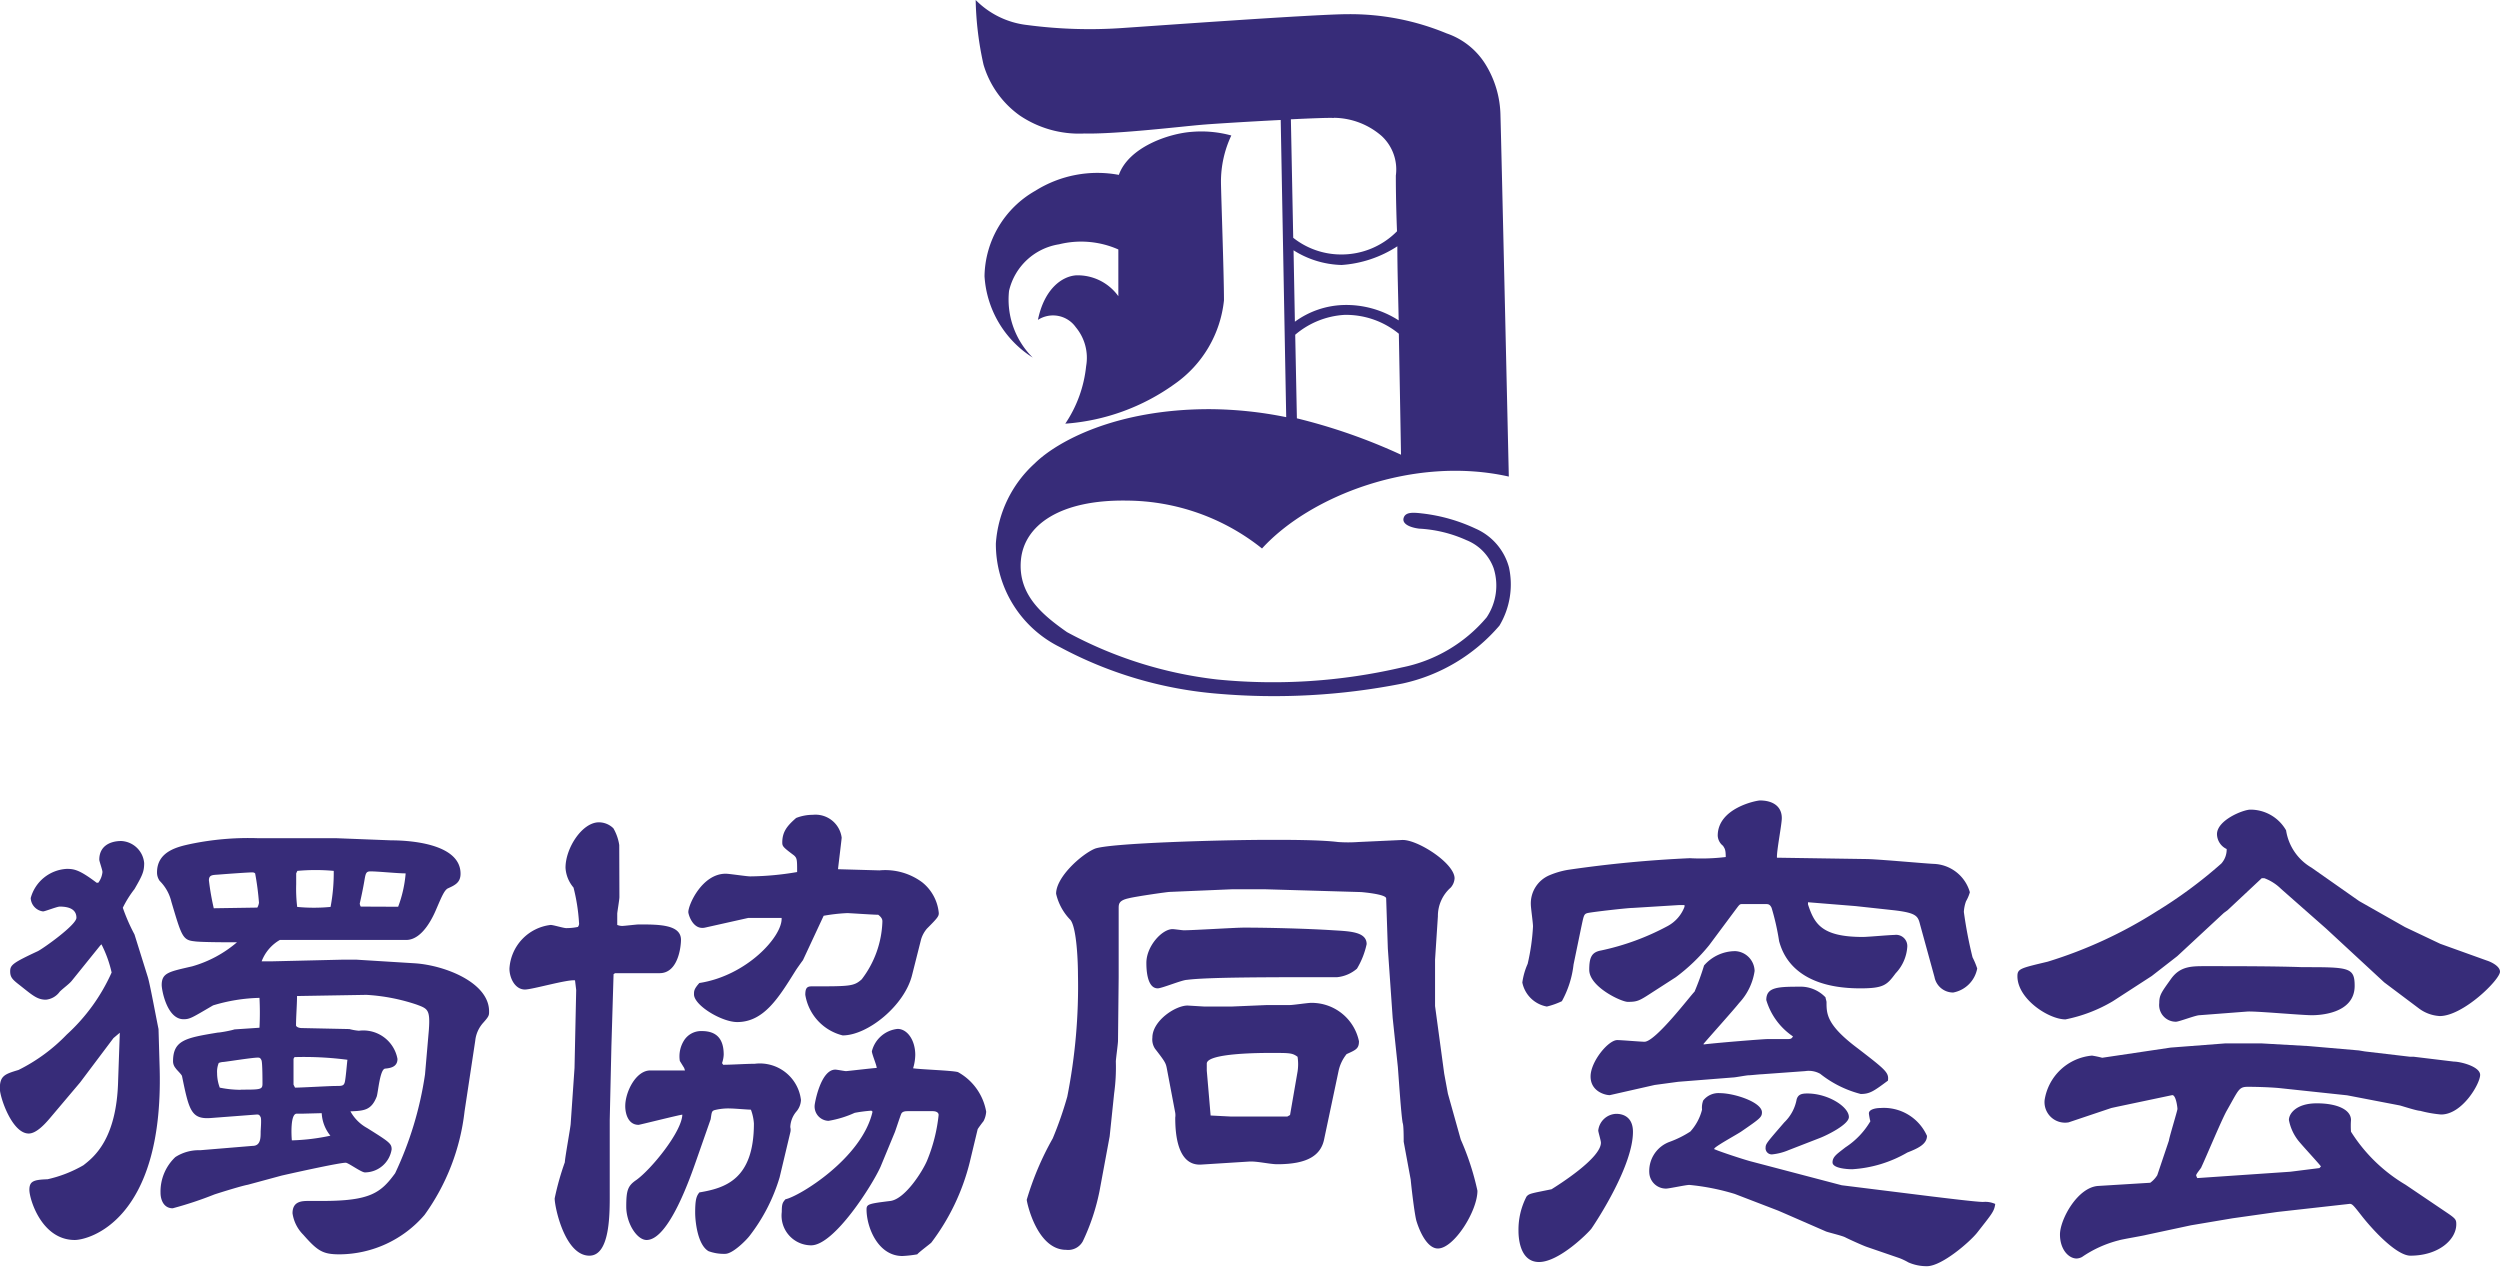
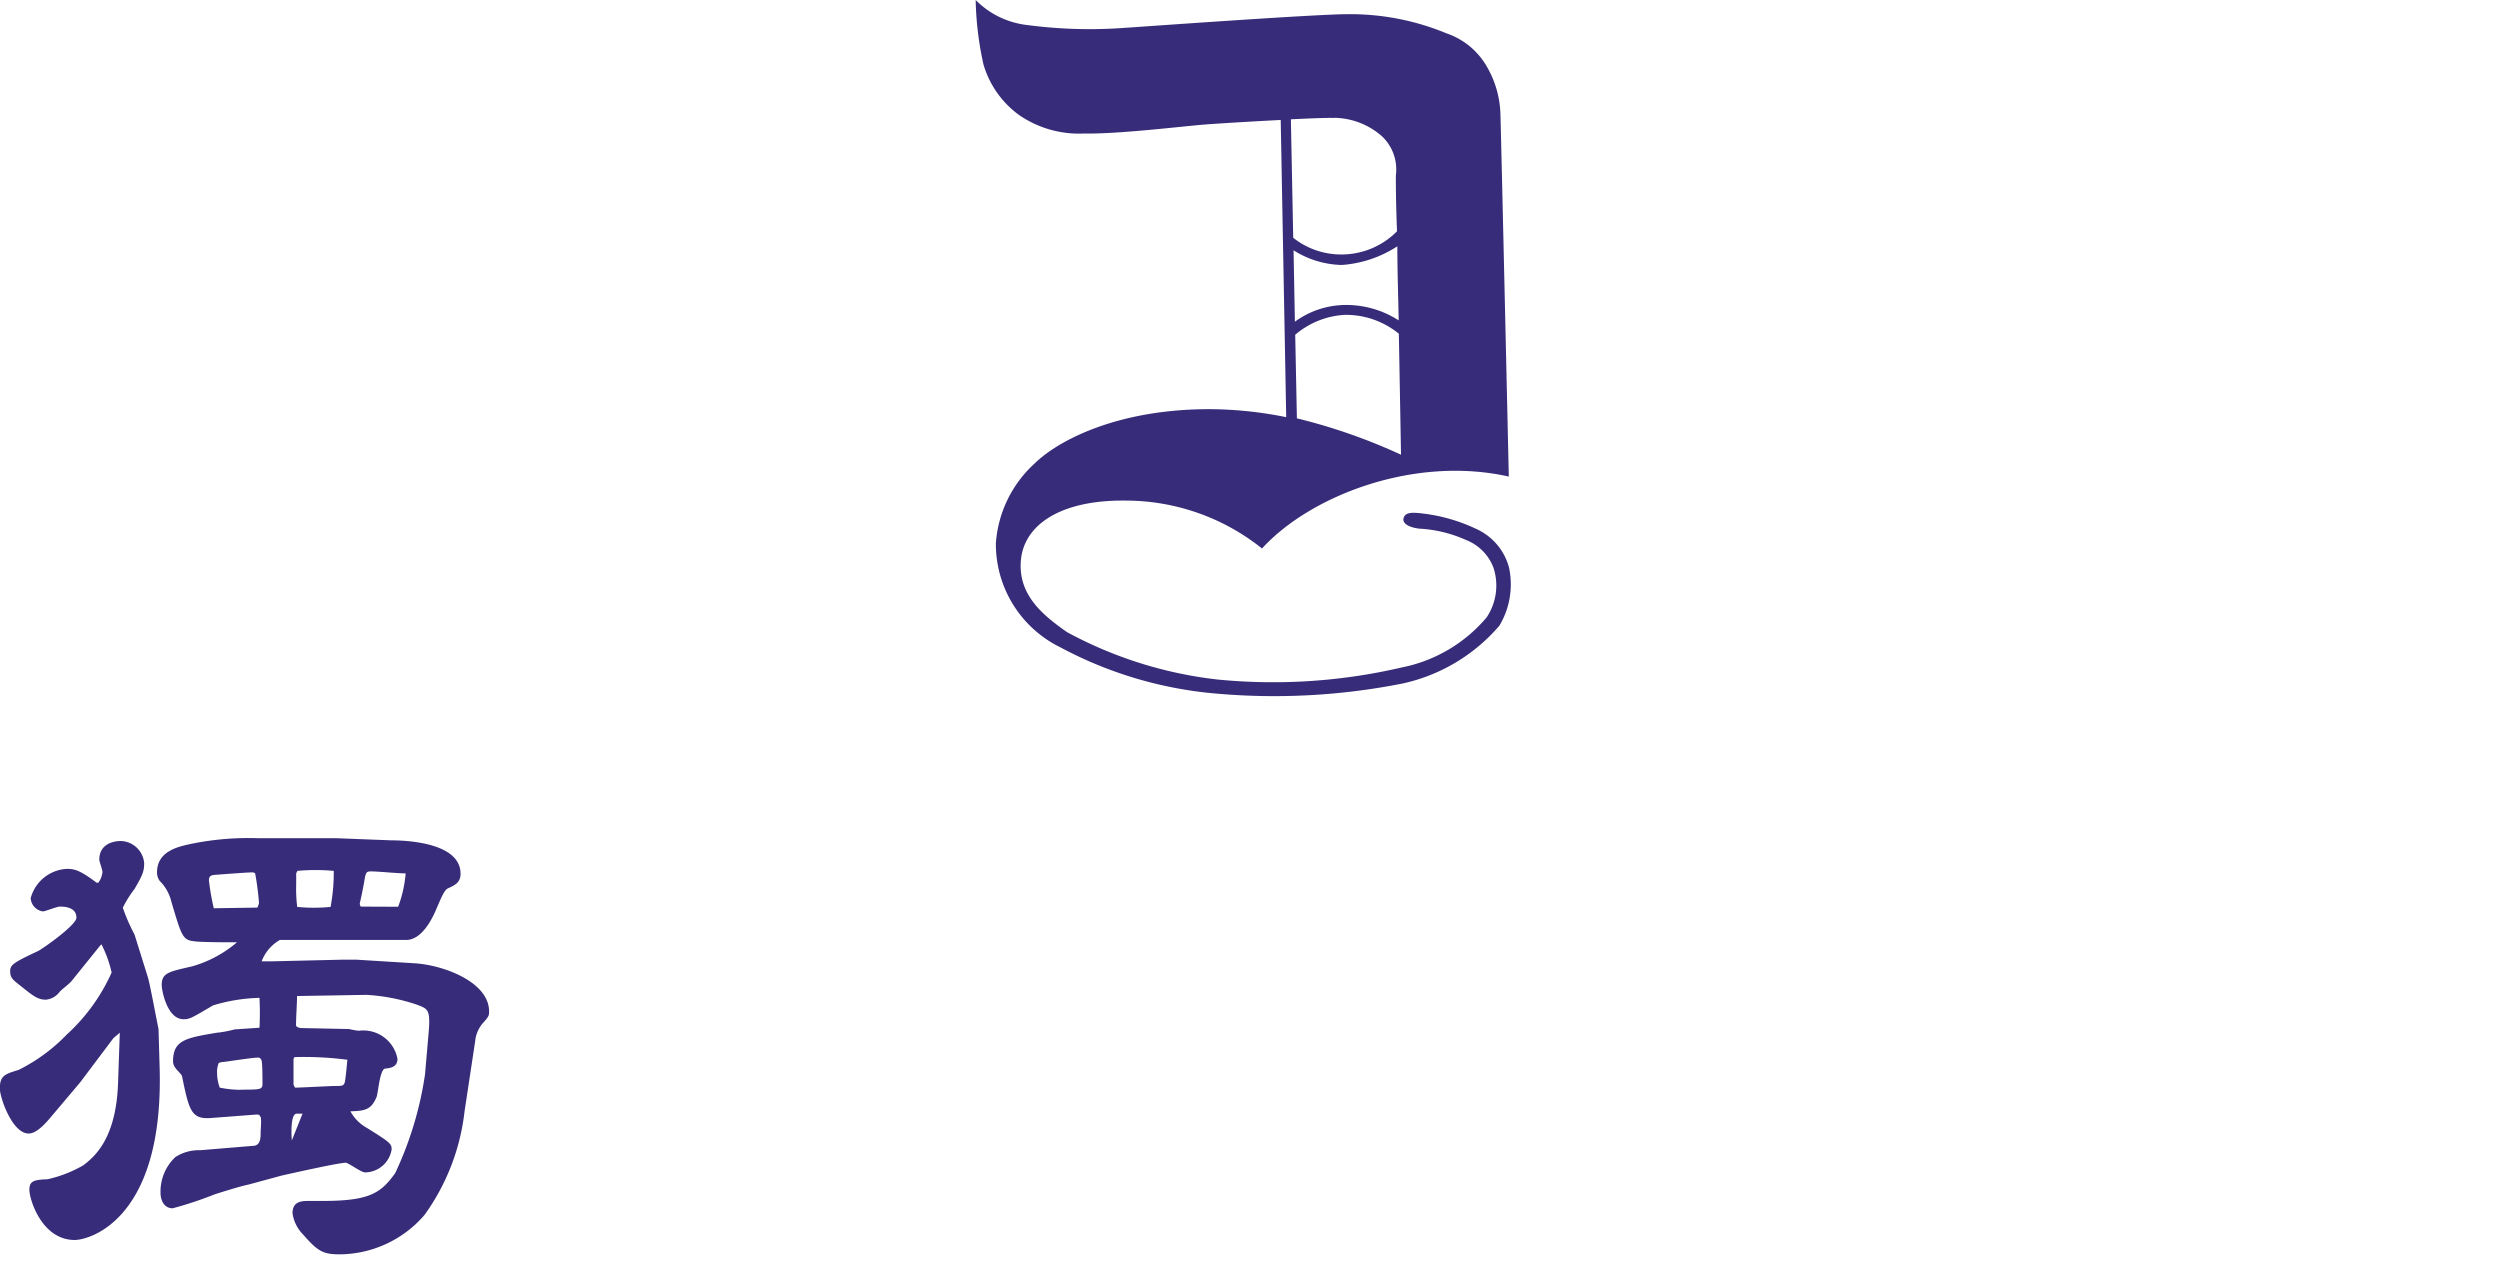
<svg xmlns="http://www.w3.org/2000/svg" width="149.82" height="75.94" viewBox="0 0 149.82 75.94">
  <defs>
    <style>.cls-1{fill:#372c79;}</style>
  </defs>
  <g id="レイヤー_2" data-name="レイヤー 2">
    <g id="レイヤー_1-2" data-name="レイヤー 1">
-       <path class="cls-1" d="M6,56.67,4.29,58.79c-.16.19-.51.44-.71.64a1.16,1.16,0,0,1-.83.48c-.51,0-.8-.26-1.53-.84-.45-.35-.61-.48-.61-.86S.77,57.7,2.27,57c.32-.16,2.31-1.57,2.31-2s-.32-.67-1-.67c-.16,0-.89.29-1,.29a.85.85,0,0,1-.74-.8A2.37,2.37,0,0,1,4,52.07c.45,0,.77.06,1.79.83h.1a1.27,1.27,0,0,0,.25-.64c0-.13-.19-.64-.19-.74,0-.86.71-1.12,1.31-1.12a1.45,1.45,0,0,1,1.38,1.32c0,.51-.1.73-.58,1.56a6.32,6.32,0,0,0-.7,1.12A11.1,11.1,0,0,0,8.06,56l.8,2.56c.13.42.48,2.34.64,3.11l.07,2.43c.22,9.06-4.26,10.21-5.09,10.21-2,0-2.72-2.47-2.72-3s.26-.61,1.09-.64A7.6,7.6,0,0,0,5,69.83c.61-.48,2-1.54,2.08-5.09l.1-2.85-.38.32-2,2.66L3,67c-.32.38-.83.93-1.28.93-1,0-1.73-2.18-1.73-2.69,0-.77.29-.87,1.12-1.12A10.47,10.47,0,0,0,4,62a11.21,11.21,0,0,0,2.69-3.72,7.17,7.17,0,0,0-.61-1.69ZM14.85,71c-.35.06-1.6.45-2,.58a22.16,22.16,0,0,1-2.5.83c-.54,0-.73-.51-.73-.93a2.84,2.84,0,0,1,.89-2.14A2.6,2.6,0,0,1,12,68.93l3.14-.26c.48,0,.48-.48.48-.83,0-.13.06-.77,0-.89s-.1-.16-.22-.16L12.64,67c-1.18.09-1.31-.45-1.73-2.5,0-.09-.35-.41-.38-.48a.64.64,0,0,1-.16-.41c0-1.28.76-1.41,2.68-1.73.16,0,.84-.13,1-.19l1.5-.1a17.67,17.67,0,0,0,0-1.79,10.34,10.34,0,0,0-2.78.45c-1.25.73-1.38.83-1.77.83-1,0-1.31-1.76-1.31-2.05,0-.74.45-.8,1.83-1.12a7.12,7.12,0,0,0,2.68-1.44c-.41,0-2.2,0-2.55-.06-.71-.07-.77-.32-1.38-2.37a2.61,2.61,0,0,0-.7-1.25.86.86,0,0,1-.16-.51c0-1.28,1.28-1.54,2-1.7a17.08,17.08,0,0,1,4-.35l4.7,0,3.33.13c1,0,4.16.16,4.16,2,0,.52-.32.68-.74.87-.22.09-.38.48-.7,1.22-.16.38-.8,1.88-1.82,1.88l-5,0H16.77a2.5,2.5,0,0,0-1.09,1.28l.64,0,4.25-.1h.77l3.55.22c1.8.13,4.42,1.16,4.42,2.88,0,.23,0,.29-.35.68a1.9,1.9,0,0,0-.48,1.08l-.64,4.23a13.13,13.13,0,0,1-2.4,6.21,6.77,6.77,0,0,1-5.09,2.36c-1,0-1.31-.19-2.18-1.18a2.27,2.27,0,0,1-.64-1.28c0-.74.58-.74,1-.74h.8c2.85,0,3.49-.48,4.35-1.66a21,21,0,0,0,1.79-5.92l.23-2.66c.09-1.24-.07-1.28-.74-1.53a11.48,11.48,0,0,0-3-.58l-4.16.07c0,.51-.06,1.24-.06,1.76,0,.06.12.16.35.16l2.85.06a3.22,3.22,0,0,0,.57.1,2.08,2.08,0,0,1,2.31,1.69c0,.48-.42.55-.74.58s-.42,1.47-.51,1.69c-.32.8-.74.84-1.57.87a2.52,2.52,0,0,0,1,1c1.34.84,1.47.93,1.47,1.28a1.63,1.63,0,0,1-1.6,1.38c-.22,0-1-.58-1.15-.58-.35,0-2.56.48-3.84.77Zm.57-16.61a.8.8,0,0,0,.1-.29,16.36,16.36,0,0,0-.23-1.76.24.24,0,0,0-.16-.06c-.28,0-1.63.1-2,.13s-.61,0-.61.35a15.42,15.42,0,0,0,.29,1.67Zm-1,10.91c1.18,0,1.31,0,1.31-.35,0-.19,0-1.28-.06-1.41s-.1-.16-.22-.16c-.33,0-1.77.23-2.05.26a.94.94,0,0,0-.29.06,1.37,1.37,0,0,0-.1.61,2.52,2.52,0,0,0,.16.87A6.42,6.42,0,0,0,14.43,65.31Zm3.71,1.44h-.35c-.38,0-.32,1.28-.29,1.6a12.58,12.58,0,0,0,2.31-.28,2.31,2.31,0,0,1-.52-1.35Zm-.45-1.56c.39,0,2.08-.1,2.44-.1s.48,0,.54-.22.13-1.12.16-1.35a20.2,20.2,0,0,0-3.17-.16l-.06.1V65Zm.07-12.84V53a9,9,0,0,0,.06,1.35,10.46,10.46,0,0,0,2,0A10.9,10.9,0,0,0,20,52.19a12,12,0,0,0-2.18,0Zm6.11,2a7.36,7.36,0,0,0,.45-2c-.51,0-1.63-.12-2.11-.12-.26,0-.29.12-.36.54s-.19,1-.28,1.38a.39.39,0,0,0,.06.19Z" />
-       <path class="cls-1" d="M37.12,53.76c0,.16-.13.9-.13,1s0,.41,0,.67a.83.83,0,0,0,.29.06c.13,0,.86-.09,1-.09,1.19,0,2.53,0,2.53.92,0,.39-.16,2-1.28,2H36.86l-.09.06-.13,4.32-.1,4.42,0,4.29c0,1.18.06,3.84-1.22,3.84-1.47,0-2.08-2.91-2.08-3.43a16.24,16.24,0,0,1,.61-2.17c0-.23.35-2.15.35-2.31L34.43,64l.1-4.67-.07-.58c-.48-.06-2.56.55-3,.55-.61,0-.93-.71-.93-1.25A2.8,2.8,0,0,1,33,55.43c.16,0,.77.19.93.19a3.42,3.42,0,0,0,.7-.07.31.31,0,0,0,.07-.25,11.32,11.32,0,0,0-.33-2.11A2,2,0,0,1,33.89,52c0-1.18,1-2.72,2-2.72a1.24,1.24,0,0,1,.87.36,2.83,2.83,0,0,1,.35,1ZM41,64l-.26-.42A1.79,1.79,0,0,1,41,62.34a1.21,1.21,0,0,1,1.06-.55c.93,0,1.31.52,1.31,1.41a1.72,1.72,0,0,1-.1.51l.07.1c.48,0,1.37-.06,1.89-.06A2.48,2.48,0,0,1,48,65.92a1.14,1.14,0,0,1-.29.71,1.54,1.54,0,0,0-.35.92.62.62,0,0,1,0,.32l-.64,2.69a10.73,10.73,0,0,1-1.79,3.49c-.16.22-1,1.09-1.47,1.09a2.66,2.66,0,0,1-1-.16c-.67-.39-.8-1.83-.8-2.31,0-.83.09-1,.25-1.21,1.54-.26,3.27-.77,3.27-4.13A2.89,2.89,0,0,0,45,66.5c-.19,0-1-.07-1.19-.07a3.44,3.44,0,0,0-1,.1c-.16.06-.16.13-.22.54l-.84,2.4c-.35,1-1.66,4.84-3,4.84-.58,0-1.22-1-1.22-2s.1-1.25.61-1.6c.89-.64,2.72-2.88,2.75-3.91-.13,0-2.56.61-2.62.61-.64,0-.8-.7-.8-1.12,0-.86.64-2.14,1.5-2.14.22,0,1.86,0,2.08,0ZM52.7,52.16a3.72,3.72,0,0,1,2.56.71,2.67,2.67,0,0,1,1,1.85c0,.19-.07.29-.71.93a1.78,1.78,0,0,0-.35.64l-.54,2.14c-.45,1.83-2.66,3.62-4.16,3.62a3,3,0,0,1-2.24-2.43c0-.39.09-.51.38-.51,2.3,0,2.53,0,3-.42a6,6,0,0,0,1.24-3.46c0-.09,0-.22-.25-.41-.29,0-1.73-.1-1.86-.1a10.86,10.86,0,0,0-1.41.16l-1.24,2.66c-.07.09-.39.54-.45.64-1,1.6-1.89,3.07-3.49,3.07-.93,0-2.59-1-2.59-1.66,0-.2,0-.32.32-.68,2.85-.44,5-2.81,4.93-3.9l-2,0-2.59.58c-.73.16-1-.8-1-.93,0-.45.83-2.3,2.24-2.3.22,0,1.24.16,1.47.16a17.38,17.38,0,0,0,2.81-.26c0-.73,0-.83-.19-1-.64-.48-.7-.54-.7-.77,0-.64.29-1,.83-1.47a2.72,2.72,0,0,1,1-.19,1.58,1.58,0,0,1,1.73,1.37c0,.07-.19,1.6-.22,1.89Zm-.48,14.4a8.77,8.77,0,0,0-1,.13,6.26,6.26,0,0,1-1.57.48.86.86,0,0,1-.83-.93c0-.09.35-2.14,1.24-2.14.1,0,.55.09.64.09S52.38,64,52.54,64c0-.16-.29-.83-.29-1a1.78,1.78,0,0,1,1.54-1.34c.58,0,1.06.67,1.06,1.56a2.9,2.9,0,0,1-.13.8c.41.07,2.37.13,2.69.23a3.37,3.37,0,0,1,1.69,2.37,1.41,1.41,0,0,1-.16.57c-.06.07-.32.42-.35.48l-.48,2a13.26,13.26,0,0,1-2.3,4.8c-.13.12-.74.57-.84.7a7.09,7.09,0,0,1-.89.1c-1.47,0-2.15-1.73-2.15-2.79,0-.32.13-.35,1.44-.51.87-.13,1.89-1.73,2.18-2.4a9.85,9.85,0,0,0,.7-2.75c0-.19-.22-.23-.35-.23l-1.5,0c-.1,0-.32,0-.39.16s-.32.93-.38,1.09l-.86,2.08C52.29,71,50,74.63,48.61,74.63a1.78,1.78,0,0,1-1.76-2c0-.51.06-.57.22-.76.8-.16,4.58-2.44,5.22-5.25Z" />
-       <path class="cls-1" d="M86,60.29l.55,4.06.22,1.19.77,2.75a15.79,15.79,0,0,1,1,3.07c0,1.22-1.41,3.46-2.37,3.46-.54,0-1-.74-1.28-1.63-.12-.39-.32-2.15-.35-2.5l-.42-2.27c0-.19,0-1-.06-1.12-.1-.55-.25-2.88-.29-3.36L83.46,61l-.29-4.16-.1-3c0-.26-1.5-.38-1.5-.38l-5.83-.17-1.85,0-3.78.16c-.16,0-2.08.28-2.46.38-.61.13-.61.35-.61.61v1.12l0,3L67,62.37c0,.19-.13,1.09-.13,1.25a11.3,11.3,0,0,1-.1,1.89L66.5,68.1l-.61,3.29a12.83,12.83,0,0,1-1,3,1,1,0,0,1-1,.51c-1.76,0-2.36-2.87-2.36-3a17.54,17.54,0,0,1,1.56-3.68,22.13,22.13,0,0,0,.87-2.5,34.09,34.09,0,0,0,.64-7.33c0-.7-.07-2.78-.45-3.26a3.29,3.29,0,0,1-.86-1.57c0-1,1.5-2.34,2.3-2.69s7.71-.54,10.53-.54c1.12,0,3,0,4.06.13a8.61,8.61,0,0,0,1.22,0L84,50.34c.89-.07,3.17,1.38,3.17,2.3a.92.92,0,0,1-.23.55,2.27,2.27,0,0,0-.77,1.72L86,57.51ZM70.27,55.68c.1,0,.58.07.67.07.58,0,3.08-.16,3.62-.16,1.44,0,3.81.06,5.34.16,1,.06,2,.09,2,.83a4.79,4.79,0,0,1-.58,1.47,2.14,2.14,0,0,1-1.18.51c-4.16,0-7.78,0-9,.16-.29,0-1.51.51-1.76.51-.68,0-.68-1.28-.68-1.53C68.7,56.71,69.63,55.68,70.27,55.68Zm5.67,4.55,1.37,0c.19,0,1.06-.13,1.25-.13a2.89,2.89,0,0,1,2.88,2.3c0,.45-.19.52-.74.77a2.4,2.4,0,0,0-.48,1l-.86,4.07c-.19,1-1,1.53-2.82,1.53-.44,0-1.21-.19-1.69-.16L72,69.79c-1.47.1-1.57-1.92-1.57-2.81a1,1,0,0,0,0-.29L69.92,64c-.06-.29-.1-.38-.7-1.15a1,1,0,0,1-.16-.67c0-1,1.37-1.92,2.11-1.92l1,.06c.36,0,1.25,0,1.64,0Zm-2.21,6.68,3.42,0,.16-.09.45-2.6a2.9,2.9,0,0,0,0-.89c-.32-.23-.45-.23-1.6-.23-.54,0-3.84,0-3.84.64,0,.07,0,.36,0,.42l.23,2.69Z" />
-       <path class="cls-1" d="M95.94,68.48c0-.13-.16-.64-.16-.73a1.12,1.12,0,0,1,1.08-1c.45,0,1,.22,1,1.08,0,2-2.11,5.25-2.49,5.8-.16.22-1.92,2-3.14,2S91,74,91,73.76a4.31,4.31,0,0,1,.48-2.05c.16-.19.28-.19,1.5-.44C93.41,71,95.94,69.41,95.94,68.48Zm15.87-17c.64,0,3.45.26,4.06.29a2.34,2.34,0,0,1,2.18,1.7,2.35,2.35,0,0,1-.23.54,2.21,2.21,0,0,0-.13.64,25.7,25.7,0,0,0,.52,2.72,4.39,4.39,0,0,1,.28.67,1.8,1.8,0,0,1-1.44,1.44,1.14,1.14,0,0,1-1.12-.93l-.86-3.13c-.13-.51-.19-.71-1.57-.87l-2.3-.25-2.85-.23,0,.13c.38,1.15.8,1.95,3.29,1.95.29,0,1.6-.12,1.89-.12a.67.67,0,0,1,.77.7,2.54,2.54,0,0,1-.7,1.6c-.52.7-.71.9-2.12.9-4.09,0-4.7-2.28-4.86-2.82a14.62,14.62,0,0,0-.45-2c-.09-.2-.19-.23-.32-.23l-.54,0-.93,0c-.13,0-.16.06-.38.35l-1.57,2.11a11.07,11.07,0,0,1-2,1.92l-1.35.87c-.83.54-.93.61-1.53.61-.39,0-2.31-.9-2.31-1.92,0-.77.16-1.06.71-1.16a14.93,14.93,0,0,0,4-1.47,2.19,2.19,0,0,0,1-1.15l0-.1h-.35l-2.75.17c-.32,0-2.5.25-2.72.31s-.22.16-.38.9l-.45,2.18a5.91,5.91,0,0,1-.7,2.2,4.62,4.62,0,0,1-.9.32,1.83,1.83,0,0,1-1.47-1.44,4.12,4.12,0,0,1,.32-1.12,12.89,12.89,0,0,0,.32-2.24c0-.22-.13-1.11-.13-1.31a1.83,1.83,0,0,1,1.12-1.76,5,5,0,0,1,1.09-.32,72.76,72.76,0,0,1,7.32-.7,12.32,12.32,0,0,0,2.15-.07c0-.48-.07-.51-.16-.67a.82.82,0,0,1-.32-.61c0-1.66,2.33-2.11,2.53-2.11.73,0,1.31.32,1.31,1.06,0,.38-.32,2-.29,2.37Zm-9.7,11.11c.8-.1,3.55-.32,3.81-.32H107c.32,0,.35,0,.45-.16a4,4,0,0,1-1.6-2.18c0-.8.73-.8,2.14-.8a2.07,2.07,0,0,1,1.41.64c0,.06.06.22.06.29,0,.7,0,1.37,1.89,2.78,1.66,1.28,1.86,1.44,1.79,1.92-.86.64-1.09.8-1.63.8a6.5,6.5,0,0,1-2.43-1.21,1.4,1.4,0,0,0-.9-.16l-2.62.19c-.13,0-.64.06-.77.06s-.8.13-.93.13l-3.29.26-1.41.19-2.69.61c-.29,0-1.15-.23-1.15-1.12s1.06-2.18,1.6-2.18c.25,0,1.41.1,1.63.1.67,0,2.82-2.85,3-3a15.49,15.49,0,0,0,.57-1.57A2.48,2.48,0,0,1,104,57a1.22,1.22,0,0,1,1.15,1.19,3.58,3.58,0,0,1-.93,1.92c-.32.41-1.85,2.11-2.14,2.46Zm.61,6.27c.35.16,1.73.61,2.17.73l5.48,1.44,5.47.68c.51.06,2.59.32,3,.32a1.45,1.45,0,0,1,.73.12c-.06.45-.19.58-1.09,1.73-.44.55-2.11,2-3,2a2.69,2.69,0,0,1-1.12-.23,3.69,3.69,0,0,0-.52-.25l-1.95-.67c-.22-.07-1.12-.48-1.31-.58s-1-.29-1.15-.35L107,72.74l-.44-.19-2.6-1a13.74,13.74,0,0,0-2.72-.54c-.22,0-1.21.22-1.4.22a1,1,0,0,1-1-.92,1.86,1.86,0,0,1,1.24-1.89,6.09,6.09,0,0,0,1.22-.61,3.07,3.07,0,0,0,.7-1.31,1.2,1.2,0,0,1,.07-.55,1.16,1.16,0,0,1,1-.44c.86,0,2.52.54,2.52,1.15,0,.29-.12.38-1.24,1.15-.23.16-1.41.8-1.6,1Zm4.48.06a3.45,3.45,0,0,1-1,.26.37.37,0,0,1-.39-.42c0-.22.13-.35,1.12-1.5a2.54,2.54,0,0,0,.74-1.38c.09-.29.29-.35.64-.35,1.25,0,2.49.8,2.49,1.41,0,.45-1.31,1.09-1.72,1.25ZM112,66.72c0-.25.44-.32.7-.32a2.83,2.83,0,0,1,2.78,1.67c0,.51-.57.76-1.18,1a7.47,7.47,0,0,1-3.3,1c-.32,0-1.18-.06-1.18-.41s.29-.52.77-.9a4.7,4.7,0,0,0,1.5-1.57C112.06,67.14,112,66.79,112,66.72Z" />
-       <path class="cls-1" d="M141.38,54l2.75,1.56,2.11,1,2.78,1c.29.09.8.35.8.67,0,.48-2.21,2.66-3.61,2.66a2.3,2.3,0,0,1-1.28-.48l-2.05-1.54-3.49-3.23-2.69-2.37a2.85,2.85,0,0,0-1-.64c-.1,0-.13,0-.16,0l-2.05,1.92-.22.16-2.79,2.59-1.53,1.19L126.62,60a9,9,0,0,1-2.84,1.09c-1,0-2.88-1.22-2.88-2.59,0-.45.19-.48,1.82-.87a26.77,26.77,0,0,0,6.5-3,27.37,27.37,0,0,0,3.9-2.88,1.26,1.26,0,0,0,.32-.87,1,1,0,0,1-.58-.89c0-.84,1.57-1.47,2-1.47A2.46,2.46,0,0,1,137,49.76,3.14,3.14,0,0,0,138.53,52Zm-4.13,16.22L139,70l.09-.1c-.19-.25-1.21-1.34-1.4-1.6a2.87,2.87,0,0,1-.52-1.18c0-.39.45-1,1.67-1s2.05.38,2.05,1a4.94,4.94,0,0,0,0,.7A9.7,9.7,0,0,0,144.16,71l2.56,1.73c.45.31.48.38.48.64,0,.92-1.06,1.88-2.75,1.88-.71,0-1.92-1.15-2.85-2.3-.58-.74-.64-.83-.83-.8l-4.29.48-2.69.38-2.49.42-2.66.57c-.26.07-1.44.26-1.66.33a6.86,6.86,0,0,0-2.21,1,.78.78,0,0,1-.32.09c-.48,0-1-.54-1-1.44s1.06-2.85,2.31-2.91l3.1-.19a1.62,1.62,0,0,0,.42-.45l.7-2.08c0-.13.51-1.79.51-1.89s-.09-.86-.32-.83l-3.32.7-.32.07-2.56.86a1.23,1.23,0,0,1-1.44-1.34,3.16,3.16,0,0,1,2.84-2.66,5.61,5.61,0,0,1,.61.13l4.1-.61,3.26-.25,2.21,0,2.81.16,3,.26.36.06,2.72.32h.22l2.4.29c.38,0,1.57.29,1.57.8s-1.06,2.37-2.34,2.37a7.19,7.19,0,0,1-1.25-.22c-.19,0-1-.26-1.21-.32l-3.17-.61-3.94-.42c-.51-.06-1.44-.09-2-.09s-.55.16-1.28,1.44c-.29.51-1.28,2.88-1.51,3.36,0,.06-.32.41-.32.51a.85.85,0,0,0,.07.16Zm-5.44-9.38c-.23,0-1.22.39-1.41.39a1,1,0,0,1-1-1.12c0-.48.13-.64.7-1.44s1.28-.77,2.18-.77c1.63,0,4.13,0,5.69.06,2.79,0,3.14,0,3.14,1.12,0,1.7-2.18,1.76-2.56,1.76-.64,0-3.33-.25-3.87-.22Z" />
+       <path class="cls-1" d="M6,56.67,4.29,58.79c-.16.19-.51.44-.71.64a1.16,1.16,0,0,1-.83.48c-.51,0-.8-.26-1.53-.84-.45-.35-.61-.48-.61-.86S.77,57.7,2.27,57c.32-.16,2.31-1.57,2.31-2s-.32-.67-1-.67c-.16,0-.89.29-1,.29a.85.85,0,0,1-.74-.8A2.37,2.37,0,0,1,4,52.07c.45,0,.77.06,1.79.83h.1a1.27,1.27,0,0,0,.25-.64c0-.13-.19-.64-.19-.74,0-.86.71-1.12,1.31-1.12a1.45,1.45,0,0,1,1.38,1.32c0,.51-.1.73-.58,1.56a6.32,6.32,0,0,0-.7,1.12A11.1,11.1,0,0,0,8.06,56l.8,2.56c.13.42.48,2.34.64,3.11l.07,2.43c.22,9.06-4.26,10.21-5.09,10.21-2,0-2.72-2.47-2.72-3s.26-.61,1.09-.64A7.6,7.6,0,0,0,5,69.83c.61-.48,2-1.54,2.08-5.09l.1-2.85-.38.32-2,2.66L3,67c-.32.38-.83.93-1.28.93-1,0-1.73-2.18-1.73-2.69,0-.77.29-.87,1.12-1.12A10.47,10.47,0,0,0,4,62a11.21,11.21,0,0,0,2.69-3.72,7.17,7.17,0,0,0-.61-1.69ZM14.85,71c-.35.06-1.6.45-2,.58a22.16,22.16,0,0,1-2.5.83c-.54,0-.73-.51-.73-.93a2.84,2.84,0,0,1,.89-2.14A2.6,2.6,0,0,1,12,68.93l3.14-.26c.48,0,.48-.48.48-.83,0-.13.06-.77,0-.89s-.1-.16-.22-.16L12.64,67c-1.18.09-1.31-.45-1.73-2.5,0-.09-.35-.41-.38-.48a.64.64,0,0,1-.16-.41c0-1.28.76-1.41,2.68-1.73.16,0,.84-.13,1-.19l1.5-.1a17.67,17.67,0,0,0,0-1.79,10.34,10.34,0,0,0-2.78.45c-1.25.73-1.38.83-1.77.83-1,0-1.31-1.76-1.31-2.05,0-.74.45-.8,1.83-1.12a7.12,7.12,0,0,0,2.68-1.44c-.41,0-2.2,0-2.55-.06-.71-.07-.77-.32-1.38-2.37a2.61,2.61,0,0,0-.7-1.25.86.86,0,0,1-.16-.51c0-1.28,1.28-1.54,2-1.7a17.08,17.08,0,0,1,4-.35l4.7,0,3.33.13c1,0,4.16.16,4.16,2,0,.52-.32.68-.74.87-.22.09-.38.48-.7,1.22-.16.38-.8,1.88-1.82,1.88l-5,0H16.77a2.5,2.5,0,0,0-1.09,1.28l.64,0,4.25-.1h.77l3.55.22c1.8.13,4.42,1.16,4.42,2.88,0,.23,0,.29-.35.68a1.9,1.9,0,0,0-.48,1.08l-.64,4.23a13.13,13.13,0,0,1-2.4,6.21,6.77,6.77,0,0,1-5.09,2.36c-1,0-1.31-.19-2.18-1.18a2.27,2.27,0,0,1-.64-1.28c0-.74.58-.74,1-.74h.8c2.85,0,3.49-.48,4.35-1.66a21,21,0,0,0,1.79-5.92l.23-2.66c.09-1.24-.07-1.28-.74-1.53a11.48,11.48,0,0,0-3-.58l-4.16.07c0,.51-.06,1.24-.06,1.76,0,.06.12.16.35.16l2.85.06a3.22,3.22,0,0,0,.57.1,2.08,2.08,0,0,1,2.31,1.69c0,.48-.42.55-.74.58s-.42,1.47-.51,1.69c-.32.8-.74.84-1.57.87a2.52,2.52,0,0,0,1,1c1.34.84,1.47.93,1.47,1.28a1.63,1.63,0,0,1-1.6,1.38c-.22,0-1-.58-1.15-.58-.35,0-2.56.48-3.84.77Zm.57-16.61a.8.8,0,0,0,.1-.29,16.36,16.36,0,0,0-.23-1.76.24.24,0,0,0-.16-.06c-.28,0-1.63.1-2,.13s-.61,0-.61.35a15.42,15.42,0,0,0,.29,1.67Zm-1,10.91c1.18,0,1.31,0,1.31-.35,0-.19,0-1.28-.06-1.41s-.1-.16-.22-.16c-.33,0-1.77.23-2.05.26a.94.94,0,0,0-.29.06,1.37,1.37,0,0,0-.1.61,2.52,2.52,0,0,0,.16.87A6.42,6.42,0,0,0,14.43,65.31Zm3.71,1.44h-.35c-.38,0-.32,1.28-.29,1.6Zm-.45-1.56c.39,0,2.08-.1,2.44-.1s.48,0,.54-.22.13-1.12.16-1.35a20.2,20.2,0,0,0-3.17-.16l-.06.1V65Zm.07-12.84V53a9,9,0,0,0,.06,1.35,10.46,10.46,0,0,0,2,0A10.9,10.9,0,0,0,20,52.19a12,12,0,0,0-2.18,0Zm6.11,2a7.36,7.36,0,0,0,.45-2c-.51,0-1.63-.12-2.11-.12-.26,0-.29.12-.36.54s-.19,1-.28,1.38a.39.39,0,0,0,.06.19Z" />
      <path class="cls-1" d="M90.43,34a3.54,3.54,0,0,0-2-2.32,10.25,10.25,0,0,0-3.2-.91c-.59-.07-1-.08-1.11.26s.31.57.92.65a7.86,7.86,0,0,1,2.84.69,2.86,2.86,0,0,1,1.63,1.68A3.43,3.43,0,0,1,89.09,37,8.92,8.92,0,0,1,84,40a34,34,0,0,1-11.06.72,24.75,24.75,0,0,1-9-2.84c-1.42-1-2.94-2.21-2.76-4.3S63.5,29.93,67.55,30a13.09,13.09,0,0,1,8.08,2.87c2.86-3.14,9.08-5.59,14.79-4.31,0,0-.45-20-.5-21.64A6,6,0,0,0,89,3.82,4.42,4.42,0,0,0,86.69,2,15.08,15.08,0,0,0,80.76.85c-1.93,0-12,.73-13.52.83a28.44,28.44,0,0,1-5.68-.18A5.14,5.14,0,0,1,58.47,0a19.26,19.26,0,0,0,.47,3.87,5.73,5.73,0,0,0,2.17,3.05A6.34,6.34,0,0,0,65,8c1.88.05,6-.44,7-.52.54-.05,2.77-.19,4.75-.29L77.08,25a23.61,23.61,0,0,0-4.6-.48c-5.62,0-9.14,1.94-10.47,3.25a7.13,7.13,0,0,0-2.33,4.8,6.89,6.89,0,0,0,3.84,6.21,24.1,24.1,0,0,0,9.42,2.79,39.47,39.47,0,0,0,11.12-.61,10.62,10.62,0,0,0,5.8-3.47A4.82,4.82,0,0,0,90.43,34ZM77.52,15a5.64,5.64,0,0,0,2.88.88,7,7,0,0,0,3.34-1.12c0,1.36.05,2.91.08,4.44a5.8,5.8,0,0,0-3.35-.92,5.19,5.19,0,0,0-2.87,1Zm2.42-7.94A4.43,4.43,0,0,1,82.8,8.15a2.73,2.73,0,0,1,.85,2.37c0,.28,0,1.58.07,3.34a4.67,4.67,0,0,1-3.34,1.39,4.62,4.62,0,0,1-2.88-1l-.14-7.1C78.6,7.09,79.65,7.05,79.94,7.07Zm-2.32,13a5,5,0,0,1,2.95-1.19A5,5,0,0,1,83.83,20c.07,3.78.13,7.25.13,7.25a34.25,34.25,0,0,0-6.24-2.18Z" />
-       <path class="cls-1" d="M71.44,7.9c-1.43.1-3.8.93-4.39,2.58a7,7,0,0,0-5,.95A6,6,0,0,0,59,16.55a6.22,6.22,0,0,0,2.89,4.88,4.9,4.9,0,0,1-1.42-4,3.66,3.66,0,0,1,3-2.79,5.51,5.51,0,0,1,3.55.31v2.8a3,3,0,0,0-2.52-1.25c-.83.05-1.91.78-2.3,2.67a1.67,1.67,0,0,1,2.27.44,2.86,2.86,0,0,1,.62,2.33,7.54,7.54,0,0,1-1.25,3.45A12.79,12.79,0,0,0,70.41,23a7,7,0,0,0,2.94-5c0-1.64-.18-6.5-.18-7.11a6.49,6.49,0,0,1,.62-2.77A6.76,6.76,0,0,0,71.44,7.9Z" />
    </g>
  </g>
</svg>